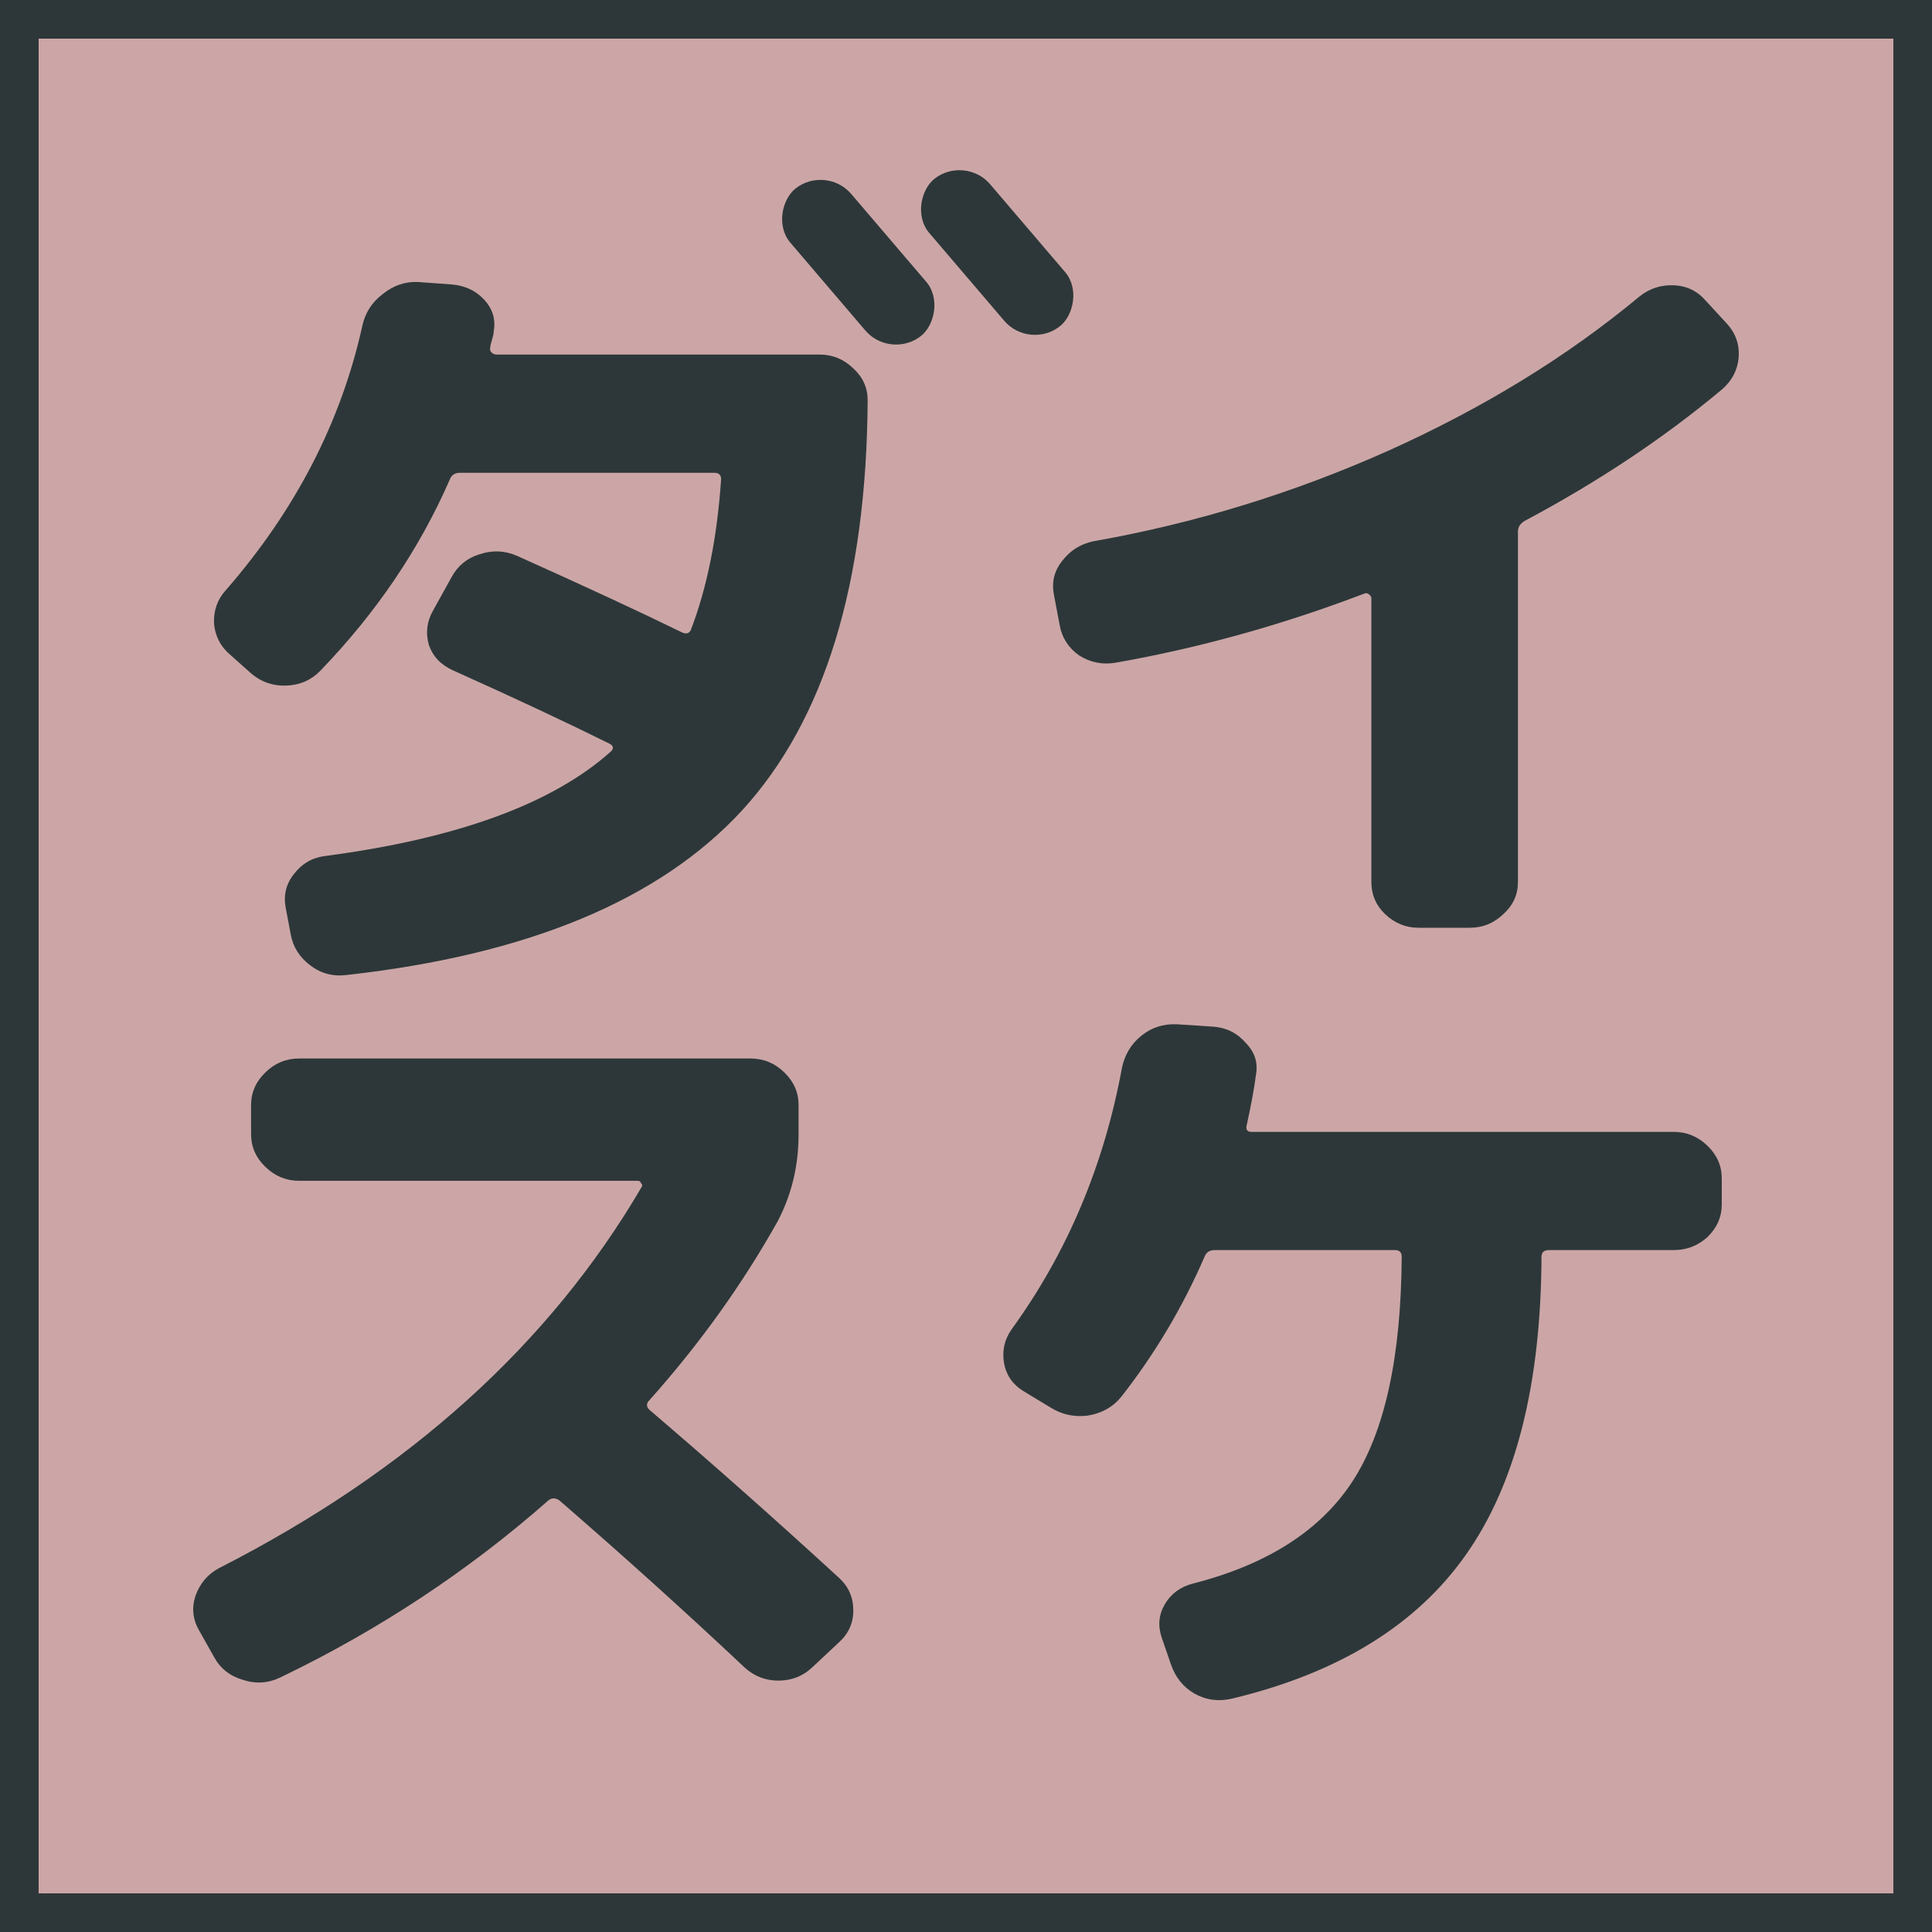
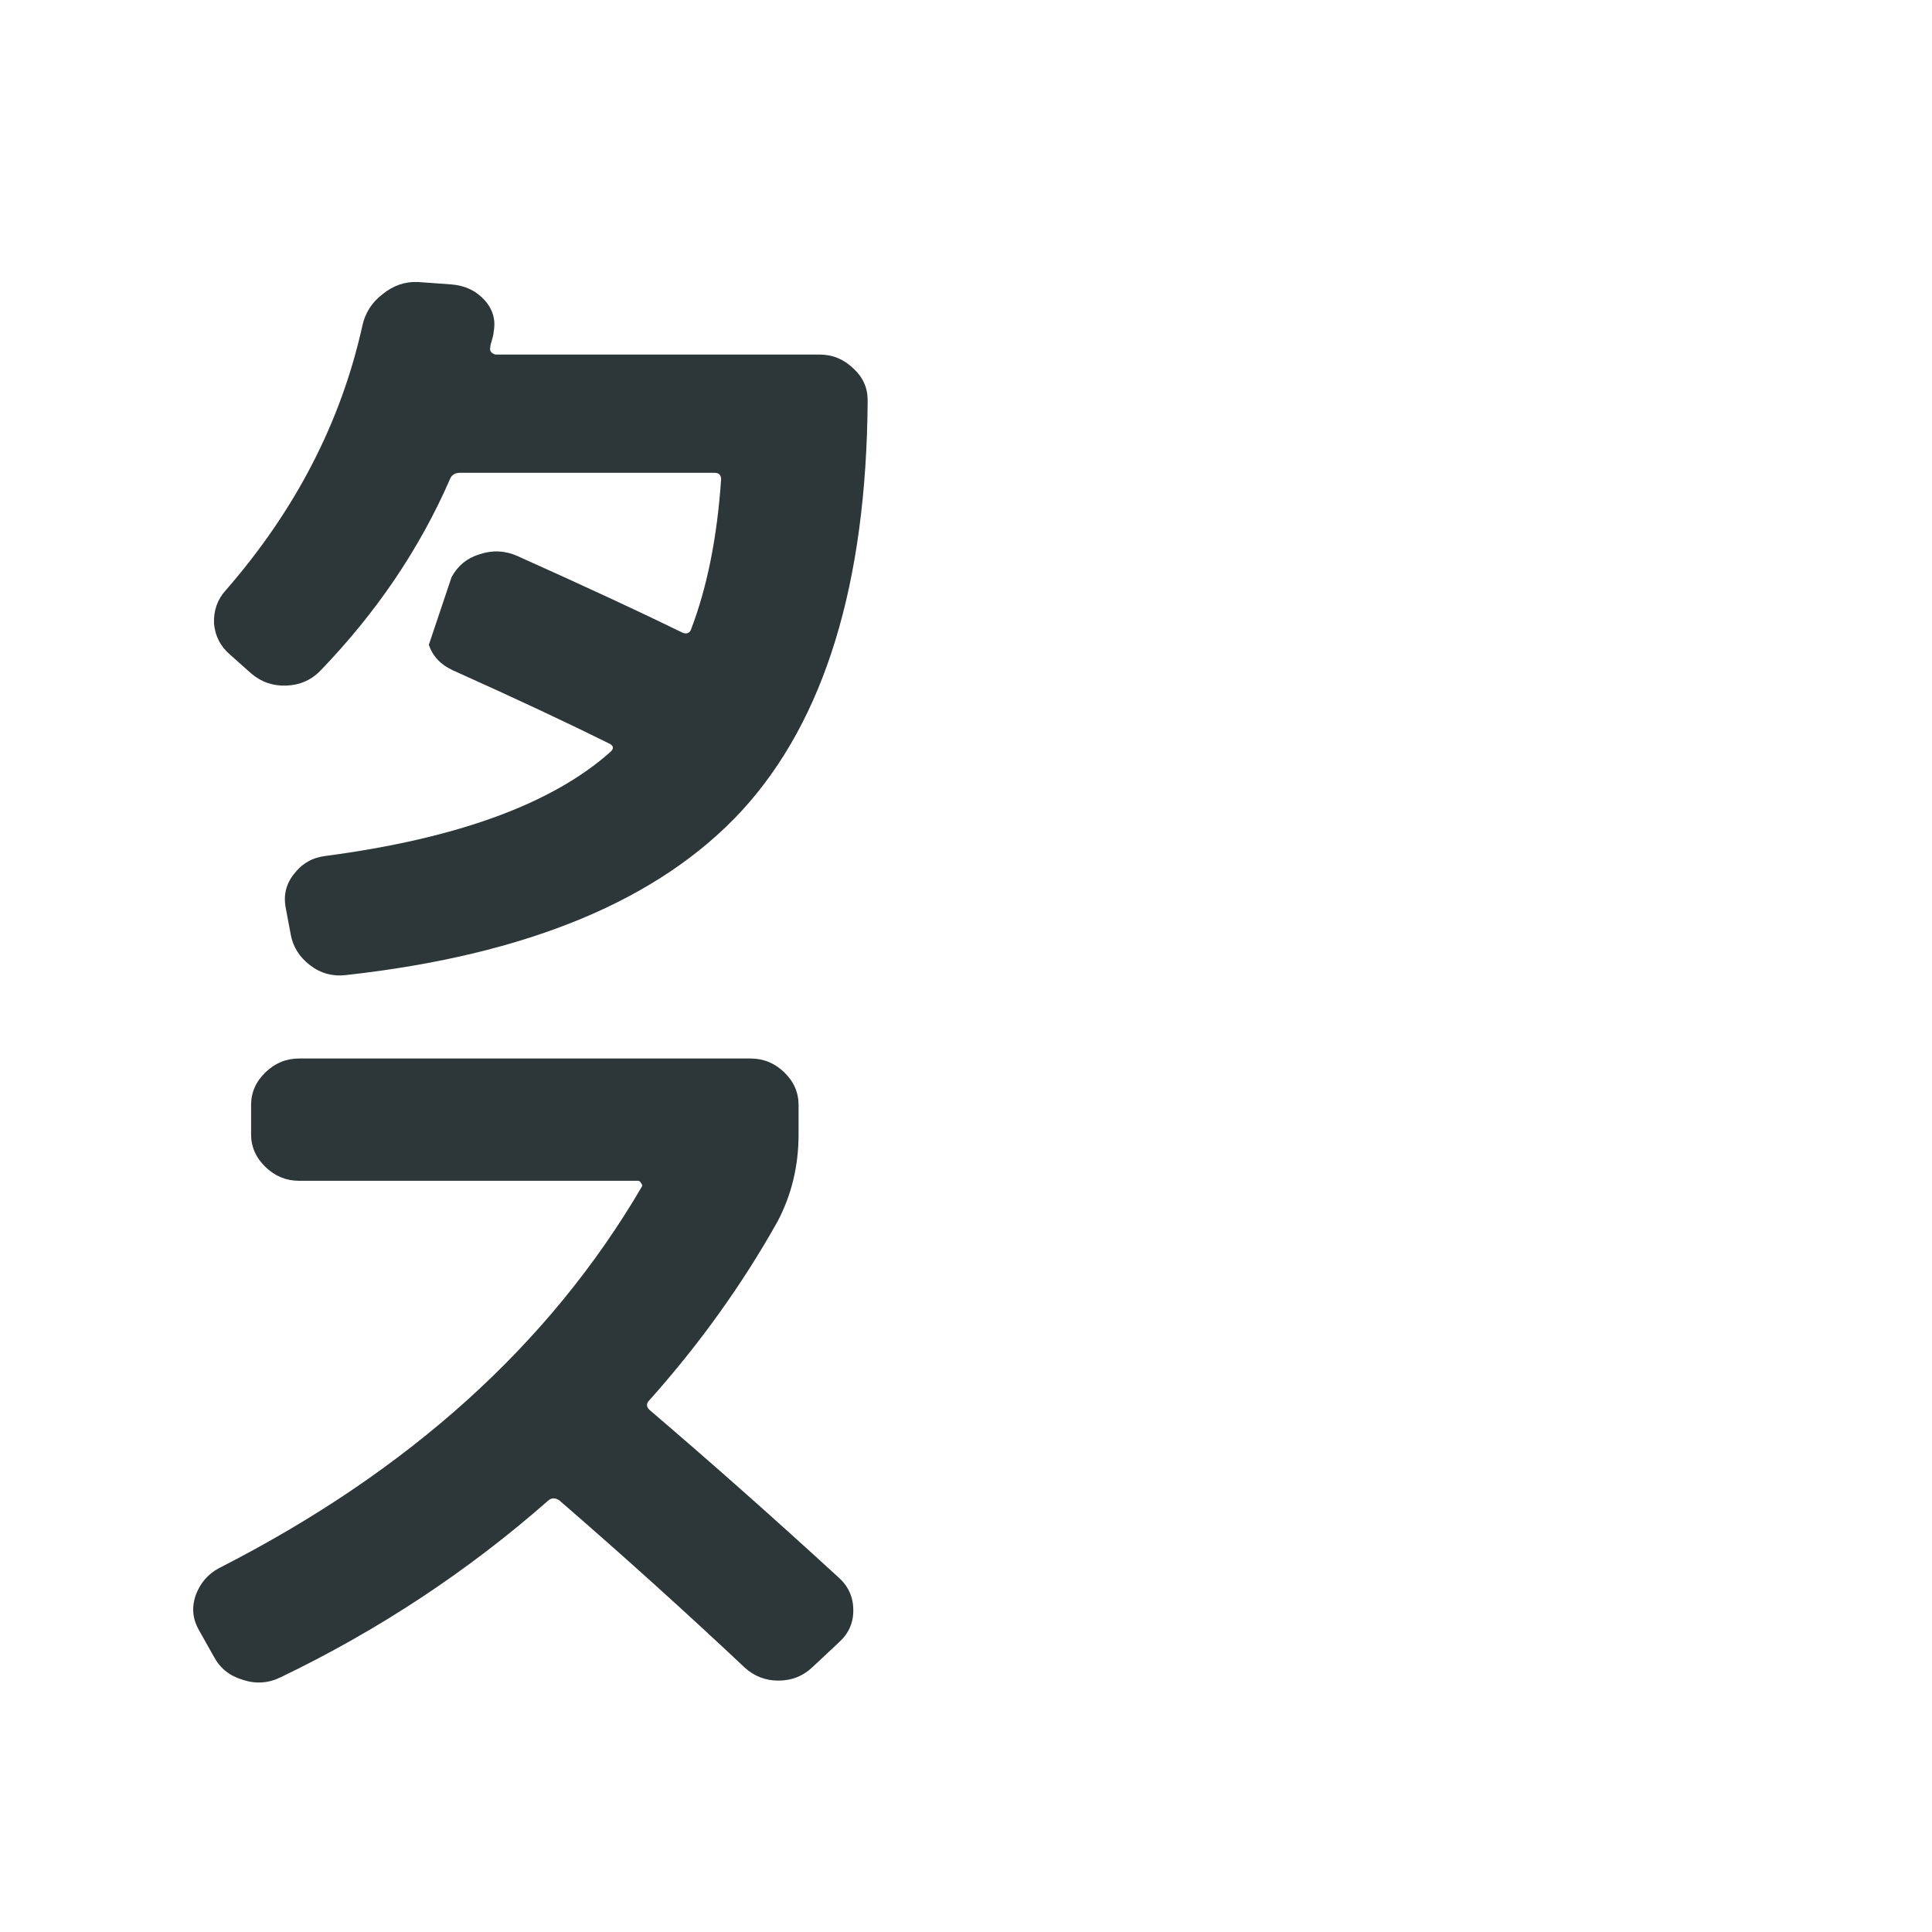
<svg xmlns="http://www.w3.org/2000/svg" width="50" height="50" viewBox="0 0 50 50" fill="none">
-   <rect x="0.5" y="0.5" width="49" height="49" fill="#CCA6A6" stroke="#2D3739" />
-   <path d="M6.498 17.427L5.953 16.941C5.706 16.73 5.568 16.463 5.539 16.139C5.524 15.802 5.626 15.513 5.844 15.274C7.646 13.206 8.823 10.928 9.376 8.438C9.448 8.1 9.623 7.826 9.899 7.615C10.175 7.39 10.48 7.284 10.814 7.298L11.686 7.361C12.035 7.39 12.318 7.523 12.536 7.762C12.754 8.002 12.834 8.276 12.776 8.585C12.776 8.628 12.762 8.698 12.733 8.796C12.704 8.881 12.689 8.944 12.689 8.986C12.675 9.028 12.682 9.071 12.711 9.113C12.754 9.155 12.798 9.176 12.842 9.176H21.212C21.547 9.176 21.837 9.296 22.084 9.535C22.331 9.76 22.455 10.034 22.455 10.358C22.426 15.098 21.343 18.636 19.207 20.971C17.071 23.292 13.655 24.713 8.961 25.234C8.613 25.276 8.3 25.192 8.024 24.98C7.748 24.769 7.581 24.502 7.523 24.179L7.392 23.482C7.334 23.159 7.406 22.87 7.61 22.617C7.813 22.35 8.082 22.195 8.416 22.153C11.832 21.703 14.295 20.802 15.806 19.452C15.893 19.368 15.879 19.297 15.763 19.241C14.687 18.707 13.336 18.073 11.708 17.342C11.403 17.201 11.199 16.983 11.098 16.688C11.011 16.378 11.047 16.083 11.207 15.802L11.686 14.937C11.846 14.641 12.086 14.444 12.406 14.346C12.74 14.233 13.067 14.247 13.387 14.388C15.174 15.19 16.598 15.851 17.659 16.371C17.761 16.414 17.834 16.392 17.877 16.308C18.299 15.211 18.56 13.91 18.662 12.405C18.662 12.292 18.604 12.236 18.488 12.236H11.904C11.773 12.236 11.686 12.292 11.643 12.405C10.858 14.205 9.739 15.858 8.286 17.363C8.053 17.602 7.762 17.729 7.414 17.743C7.065 17.757 6.76 17.651 6.498 17.427Z" fill="#2D3739" />
-   <path d="M27.425 16.181L27.273 15.38C27.214 15.056 27.287 14.768 27.491 14.515C27.694 14.247 27.963 14.079 28.297 14.008C30.927 13.544 33.471 12.763 35.927 11.666C38.397 10.555 40.563 9.225 42.423 7.678C42.684 7.467 42.982 7.369 43.317 7.383C43.651 7.397 43.927 7.53 44.145 7.783L44.69 8.374C44.922 8.628 45.024 8.923 44.995 9.261C44.966 9.584 44.821 9.858 44.559 10.083C43.062 11.335 41.362 12.468 39.458 13.481C39.342 13.551 39.284 13.642 39.284 13.755V22.828C39.284 23.152 39.16 23.426 38.913 23.651C38.666 23.89 38.376 24.01 38.041 24.01H36.712C36.377 24.01 36.087 23.89 35.84 23.651C35.607 23.426 35.491 23.152 35.491 22.828V15.485C35.491 15.443 35.469 15.408 35.425 15.38C35.396 15.352 35.36 15.345 35.316 15.359C33.18 16.174 31.029 16.772 28.864 17.152C28.53 17.208 28.217 17.145 27.927 16.962C27.65 16.765 27.483 16.505 27.425 16.181Z" fill="#2D3739" />
+   <path d="M6.498 17.427L5.953 16.941C5.706 16.73 5.568 16.463 5.539 16.139C5.524 15.802 5.626 15.513 5.844 15.274C7.646 13.206 8.823 10.928 9.376 8.438C9.448 8.1 9.623 7.826 9.899 7.615C10.175 7.39 10.48 7.284 10.814 7.298L11.686 7.361C12.035 7.39 12.318 7.523 12.536 7.762C12.754 8.002 12.834 8.276 12.776 8.585C12.776 8.628 12.762 8.698 12.733 8.796C12.704 8.881 12.689 8.944 12.689 8.986C12.675 9.028 12.682 9.071 12.711 9.113C12.754 9.155 12.798 9.176 12.842 9.176H21.212C21.547 9.176 21.837 9.296 22.084 9.535C22.331 9.76 22.455 10.034 22.455 10.358C22.426 15.098 21.343 18.636 19.207 20.971C17.071 23.292 13.655 24.713 8.961 25.234C8.613 25.276 8.3 25.192 8.024 24.98C7.748 24.769 7.581 24.502 7.523 24.179L7.392 23.482C7.334 23.159 7.406 22.87 7.61 22.617C7.813 22.35 8.082 22.195 8.416 22.153C11.832 21.703 14.295 20.802 15.806 19.452C15.893 19.368 15.879 19.297 15.763 19.241C14.687 18.707 13.336 18.073 11.708 17.342C11.403 17.201 11.199 16.983 11.098 16.688L11.686 14.937C11.846 14.641 12.086 14.444 12.406 14.346C12.74 14.233 13.067 14.247 13.387 14.388C15.174 15.19 16.598 15.851 17.659 16.371C17.761 16.414 17.834 16.392 17.877 16.308C18.299 15.211 18.56 13.91 18.662 12.405C18.662 12.292 18.604 12.236 18.488 12.236H11.904C11.773 12.236 11.686 12.292 11.643 12.405C10.858 14.205 9.739 15.858 8.286 17.363C8.053 17.602 7.762 17.729 7.414 17.743C7.065 17.757 6.76 17.651 6.498 17.427Z" fill="#2D3739" />
  <path d="M5.539 42.882L5.147 42.185C4.987 41.904 4.958 41.609 5.059 41.299C5.176 40.976 5.379 40.736 5.67 40.582C10.582 38.078 14.229 34.786 16.613 30.707C16.627 30.678 16.62 30.65 16.591 30.622C16.576 30.58 16.547 30.559 16.504 30.559H7.741C7.406 30.559 7.116 30.439 6.869 30.2C6.622 29.961 6.498 29.68 6.498 29.356V28.597C6.498 28.273 6.622 27.992 6.869 27.753C7.116 27.513 7.406 27.394 7.741 27.394H19.425C19.759 27.394 20.05 27.513 20.297 27.753C20.544 27.992 20.667 28.273 20.667 28.597V29.356C20.667 30.172 20.486 30.925 20.122 31.614C19.207 33.246 18.102 34.786 16.809 36.235C16.722 36.319 16.722 36.404 16.809 36.488C18.408 37.853 20.043 39.302 21.714 40.835C21.961 41.06 22.084 41.341 22.084 41.679C22.084 42.002 21.961 42.277 21.714 42.502L21.038 43.135C20.791 43.374 20.493 43.494 20.144 43.494C19.81 43.494 19.519 43.381 19.272 43.156C17.732 41.707 16.133 40.265 14.476 38.83C14.375 38.76 14.28 38.76 14.193 38.83C12.115 40.659 9.804 42.185 7.261 43.409C6.941 43.564 6.614 43.585 6.28 43.472C5.946 43.374 5.699 43.177 5.539 42.882Z" fill="#2D3739" />
-   <path d="M43.317 29.293C43.651 29.293 43.941 29.412 44.189 29.652C44.436 29.891 44.559 30.172 44.559 30.496V31.171C44.559 31.494 44.436 31.776 44.189 32.015C43.941 32.24 43.651 32.352 43.317 32.352H40.09C39.96 32.352 39.894 32.409 39.894 32.521C39.88 35.841 39.226 38.415 37.932 40.244C36.653 42.059 34.641 43.297 31.894 43.958C31.545 44.042 31.218 44 30.913 43.831C30.622 43.662 30.419 43.409 30.303 43.072L30.063 42.375C29.961 42.066 29.99 41.777 30.15 41.51C30.31 41.243 30.55 41.067 30.869 40.983C32.802 40.49 34.183 39.604 35.011 38.324C35.84 37.044 36.261 35.11 36.276 32.521C36.276 32.409 36.217 32.352 36.101 32.352H31.436C31.305 32.352 31.218 32.409 31.175 32.521C30.608 33.83 29.888 35.039 29.017 36.151C28.799 36.418 28.508 36.58 28.145 36.636C27.796 36.678 27.476 36.608 27.185 36.425L26.488 36.003C26.212 35.834 26.044 35.595 25.986 35.285C25.928 34.962 25.994 34.666 26.183 34.399C27.621 32.416 28.573 30.158 29.038 27.626C29.111 27.288 29.278 27.014 29.54 26.803C29.801 26.592 30.106 26.494 30.455 26.508L31.414 26.571C31.749 26.599 32.025 26.74 32.243 26.993C32.475 27.232 32.562 27.506 32.504 27.816C32.461 28.153 32.381 28.59 32.264 29.124C32.236 29.237 32.279 29.293 32.395 29.293H43.317Z" fill="#2D3739" />
-   <rect width="5.013" height="2.017" rx="1.009" transform="matrix(0.649 0.76 -0.781 0.625 21.373 4.251)" fill="#2D3739" />
-   <rect width="5.013" height="2.017" rx="1.009" transform="matrix(0.649 0.76 -0.781 0.625 24.968 4)" fill="#2D3739" />
</svg>